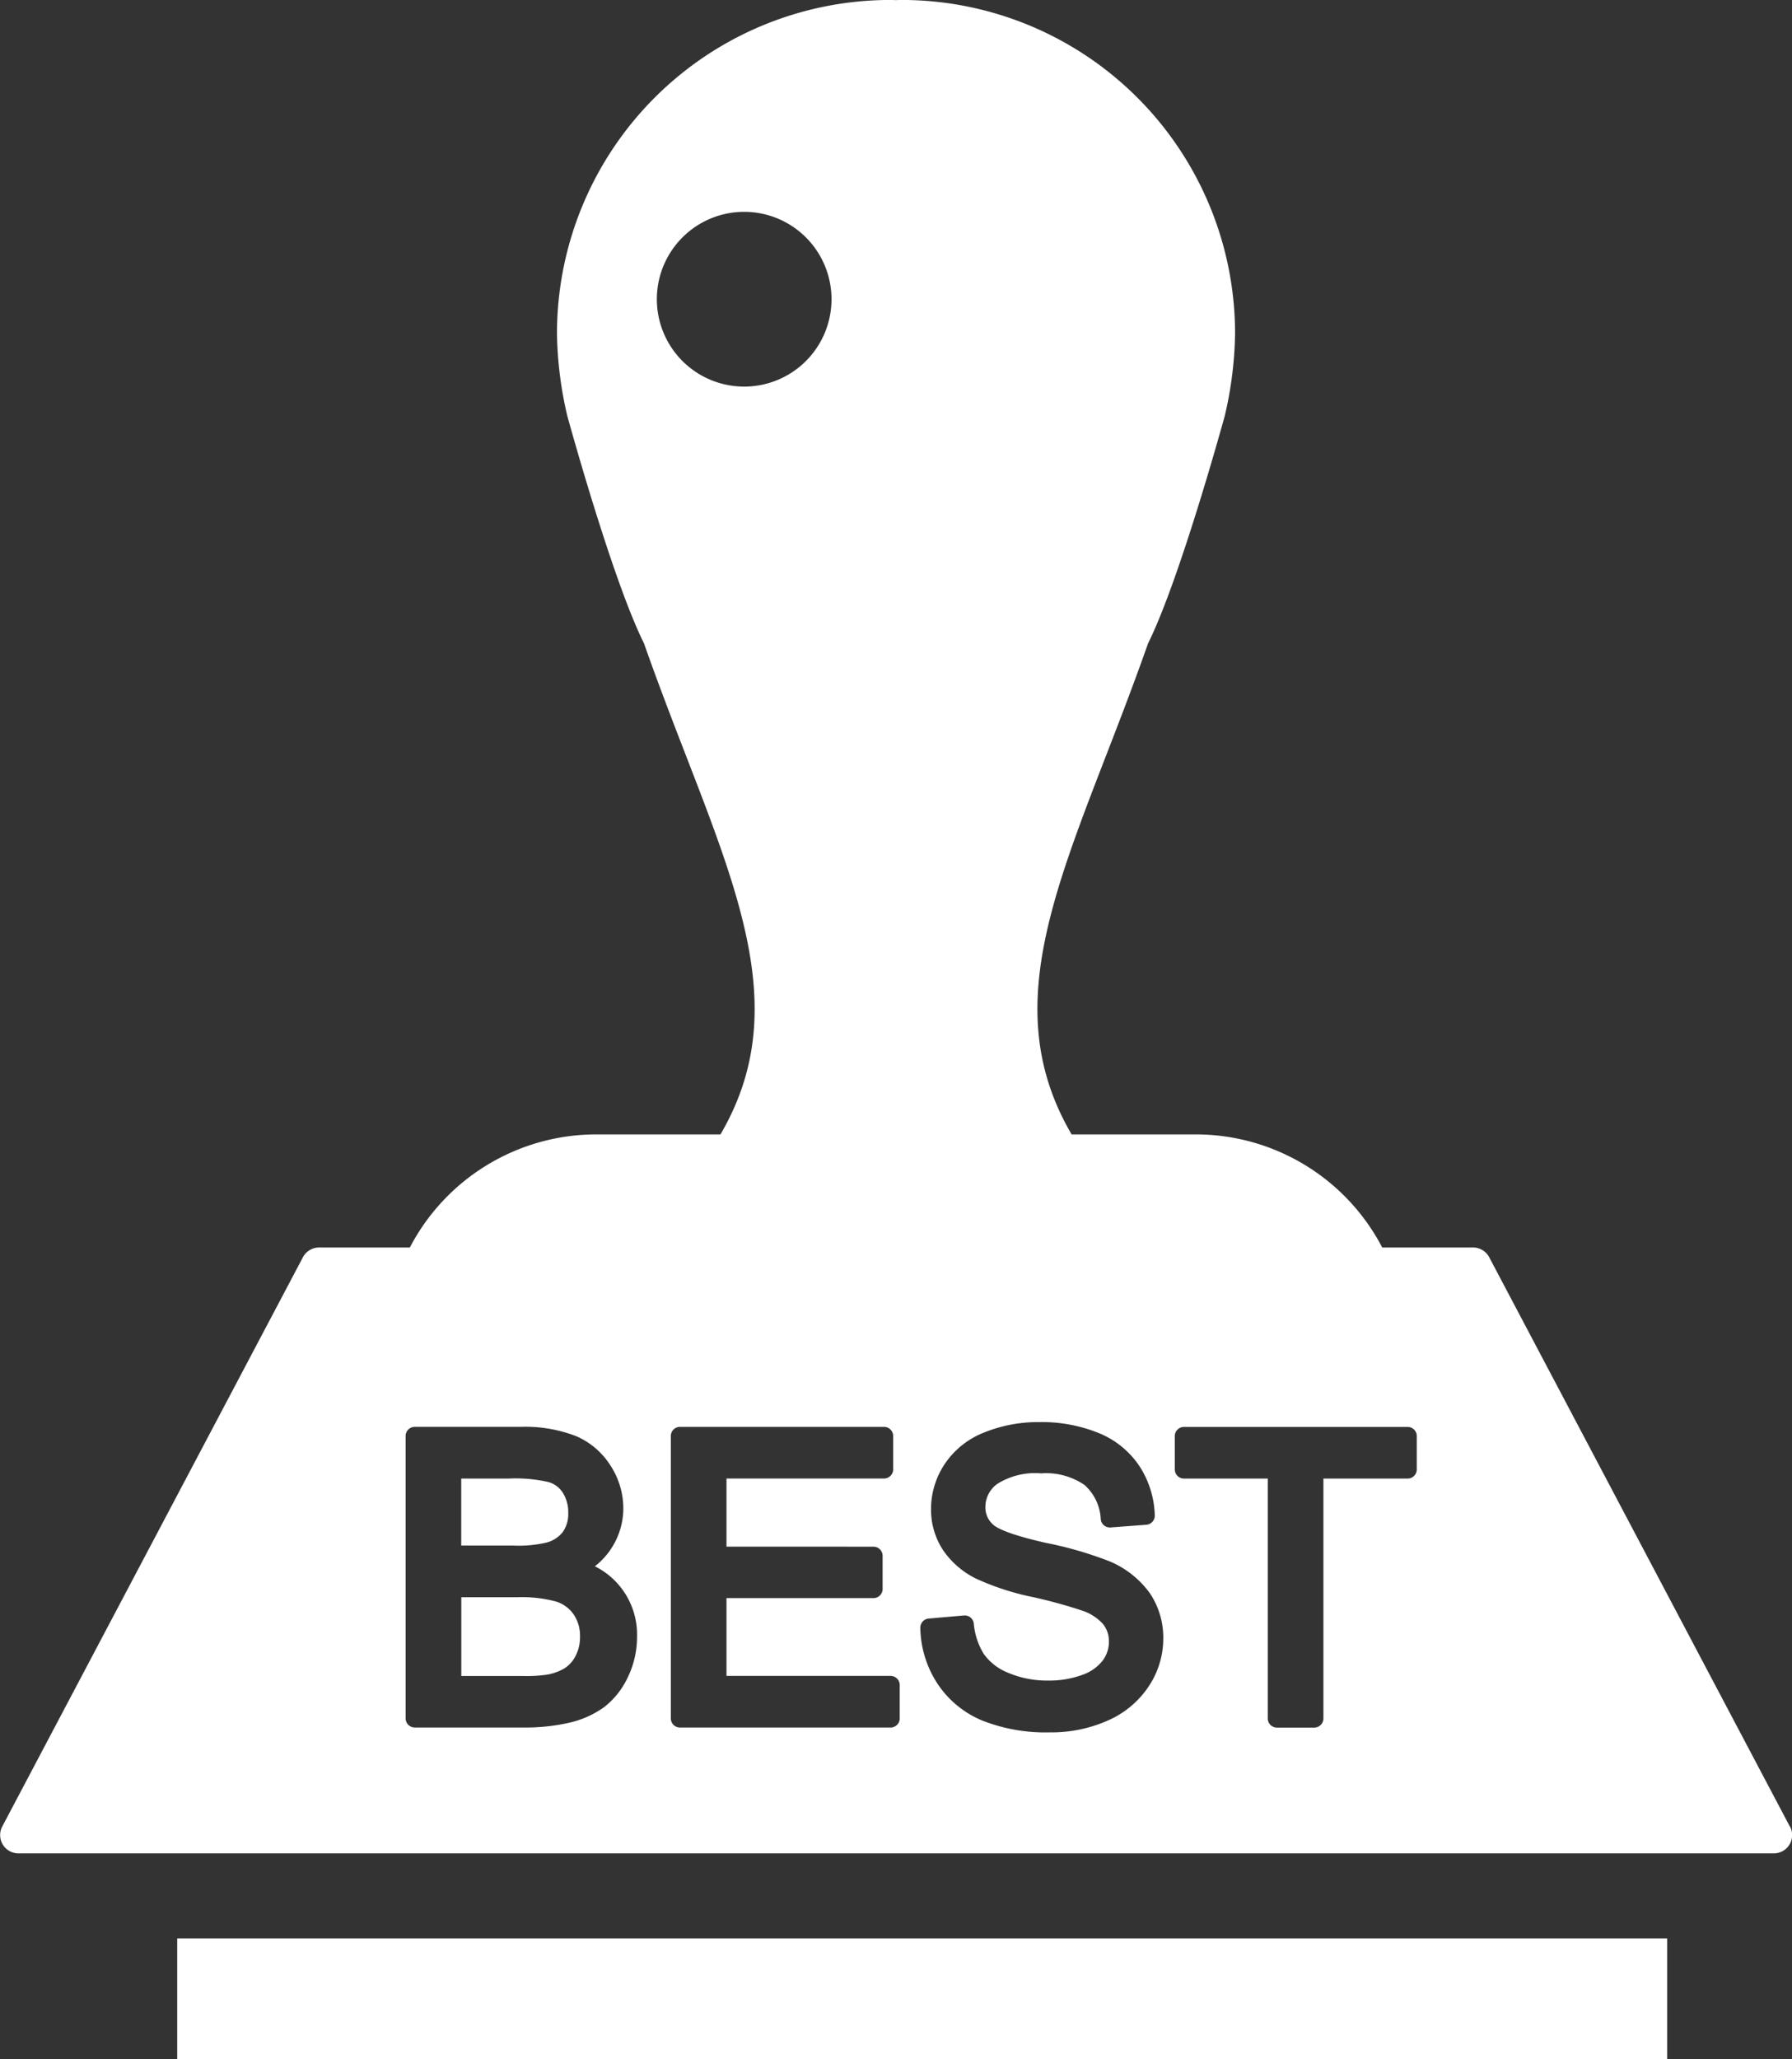
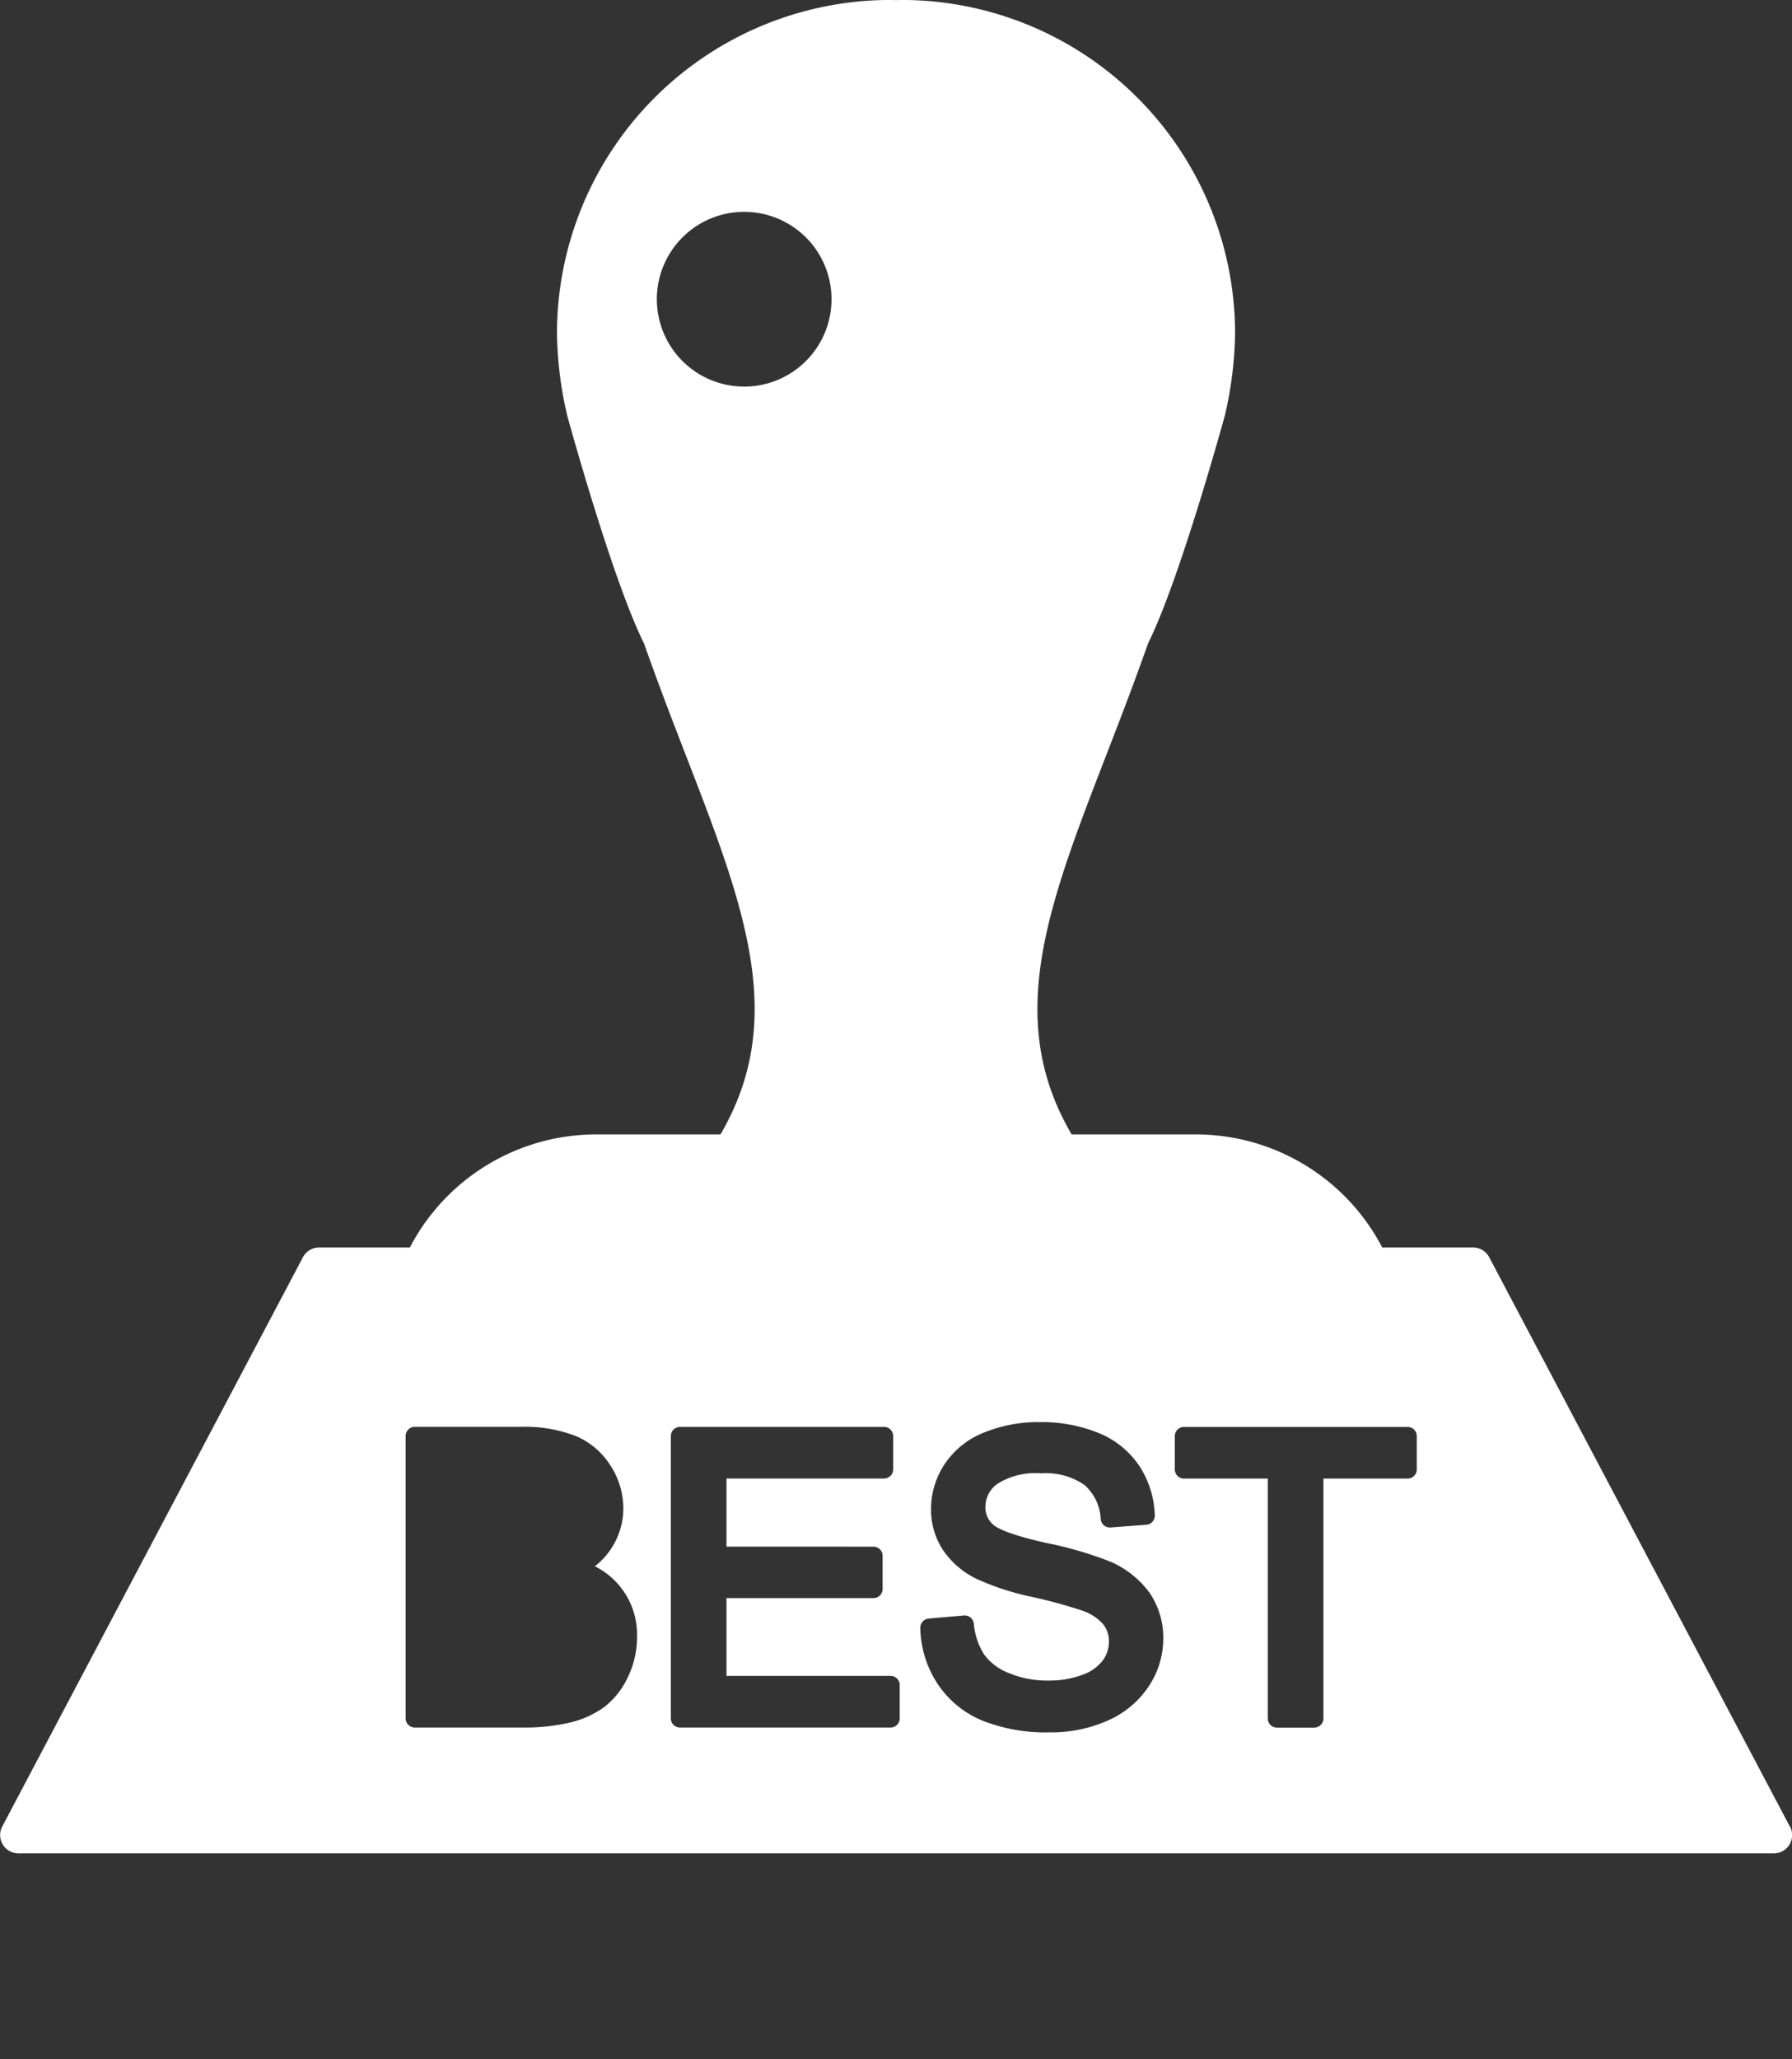
<svg xmlns="http://www.w3.org/2000/svg" id="Component_17_1" data-name="Component 17 – 1" width="140.209" height="161.041" viewBox="0 0 140.209 161.041">
  <rect x="0" y="0" width="140.209" height="161.041" fill="#333333" stroke="none" />
-   <path id="Path_2624" data-name="Path 2624" d="M1194.137,606.688a3.153,3.153,0,0,0,.349-1.518,2.942,2.942,0,0,0-.5-1.737,2.62,2.62,0,0,0-1.391-1.009,10.306,10.306,0,0,0-3.007-.332h-4.389v6.158h4.781a11.613,11.613,0,0,0,1.86-.093,4.1,4.1,0,0,0,1.437-.506A2.475,2.475,0,0,0,1194.137,606.688Z" transform="translate(-1149.106 -477.187)" fill="#fff" />
-   <path id="Path_2625" data-name="Path 2625" d="M1192.035,589.412a11.506,11.506,0,0,0-3.142-.276h-3.7v5.239h4.059a9.684,9.684,0,0,0,2.579-.226,2.386,2.386,0,0,0,1.31-.837,2.456,2.456,0,0,0,.425-1.5,2.835,2.835,0,0,0-.416-1.553A1.959,1.959,0,0,0,1192.035,589.412Z" transform="translate(-1149.106 -473.51)" fill="#fff" />
  <g id="Component_16_1" data-name="Component 16 – 1">
    <path id="Path_2626" data-name="Path 2626" d="M1274.846,570.523,1251.321,526a1.434,1.434,0,0,0-1.266-.763h-7.105a16.457,16.457,0,0,0-14.592-8.843h-9.71c-6.513-11.125.2-21.939,5.979-38.393,2.509-5.031,6.01-17.824,6.01-17.824a29.762,29.762,0,0,0,.8-6.407,26.09,26.09,0,0,0-26.091-26.091c-.147,0-.291.009-.437.011s-.29-.011-.436-.011a26.091,26.091,0,0,0-26.091,26.091,29.854,29.854,0,0,0,.8,6.407s3.5,12.793,6.011,17.824c5.774,16.454,12.493,27.268,5.98,38.393h-9.711a16.457,16.457,0,0,0-14.592,8.843h-7.1a1.433,1.433,0,0,0-1.266.763l-23.525,44.518a1.432,1.432,0,0,0,1.266,2.1h137.345a1.432,1.432,0,0,0,1.267-2.1Zm-81.818-112.609a6.833,6.833,0,1,1,6.834-6.834A6.833,6.833,0,0,1,1193.028,457.915Zm34.41,85.394a.716.716,0,0,1-.716-.716v-2.606a.716.716,0,0,1,.716-.716h17.5a.715.715,0,0,1,.716.716v2.606a.716.716,0,0,1-.716.716h-6.589v18.758a.716.716,0,0,1-.716.716h-2.922a.716.716,0,0,1-.716-.716V543.308Zm-3.483-.974a7.423,7.423,0,0,1,1.2,3.844.716.716,0,0,1-.662.742l-2.8.211a.719.719,0,0,1-.766-.637,3.809,3.809,0,0,0-1.272-2.686,5.307,5.307,0,0,0-3.393-.907,5.561,5.561,0,0,0-3.415.814,2.216,2.216,0,0,0-.945,1.782,1.787,1.787,0,0,0,.62,1.424c.268.244,1.148.744,4.086,1.409a29.562,29.562,0,0,1,5.025,1.455,7.433,7.433,0,0,1,3.145,2.5,6.223,6.223,0,0,1,1.041,3.541,6.737,6.737,0,0,1-1.125,3.71,7.374,7.374,0,0,1-3.2,2.688,10.855,10.855,0,0,1-4.553.93,13.438,13.438,0,0,1-5.307-.932,7.756,7.756,0,0,1-3.493-2.893,8.182,8.182,0,0,1-1.33-4.341.716.716,0,0,1,.654-.733l2.756-.241a.715.715,0,0,1,.773.629,5.427,5.427,0,0,0,.794,2.4,4.3,4.3,0,0,0,1.913,1.46,7.739,7.739,0,0,0,3.1.6,7.475,7.475,0,0,0,2.693-.448,3.417,3.417,0,0,0,1.583-1.114,2.442,2.442,0,0,0,.49-1.471,2.161,2.161,0,0,0-.453-1.376,3.81,3.81,0,0,0-1.677-1.073,38.7,38.7,0,0,0-3.843-1.05,20.388,20.388,0,0,1-4.43-1.442,6.689,6.689,0,0,1-2.628-2.305,5.761,5.761,0,0,1-.887-3.131,6.337,6.337,0,0,1,1.066-3.517,6.6,6.6,0,0,1,3.1-2.476,11.256,11.256,0,0,1,4.325-.808,11.847,11.847,0,0,1,4.609.847A6.976,6.976,0,0,1,1223.955,542.335Zm-20.811,6.3a.715.715,0,0,1,.716.716v2.59a.715.715,0,0,1-.716.716h-11.5v6.083h12.839a.716.716,0,0,1,.716.716v2.606a.716.716,0,0,1-.716.716h-16.477a.715.715,0,0,1-.716-.716v-22.08a.715.715,0,0,1,.716-.716h15.964a.715.715,0,0,1,.716.716v2.606a.716.716,0,0,1-.716.716h-12.326v5.33Zm-20.545-6.3a6.169,6.169,0,0,1,.974,3.292,5.733,5.733,0,0,1-.874,3.041,5.672,5.672,0,0,1-1.353,1.5,5.962,5.962,0,0,1,3.3,5.491,7.2,7.2,0,0,1-.729,3.2,6.327,6.327,0,0,1-1.832,2.313,7.493,7.493,0,0,1-2.672,1.213,15.474,15.474,0,0,1-3.738.391h-8.419a.716.716,0,0,1-.716-.716v-22.08a.716.716,0,0,1,.716-.716h8.285a11,11,0,0,1,4.346.731A5.94,5.94,0,0,1,1182.6,542.342Z" transform="translate(-1134.803 -427.682)" fill="#fff" />
  </g>
-   <rect id="Rectangle_41" data-name="Rectangle 41" width="116.574" height="9.458" transform="translate(13.866 151.582)" fill="#fff" />
</svg>